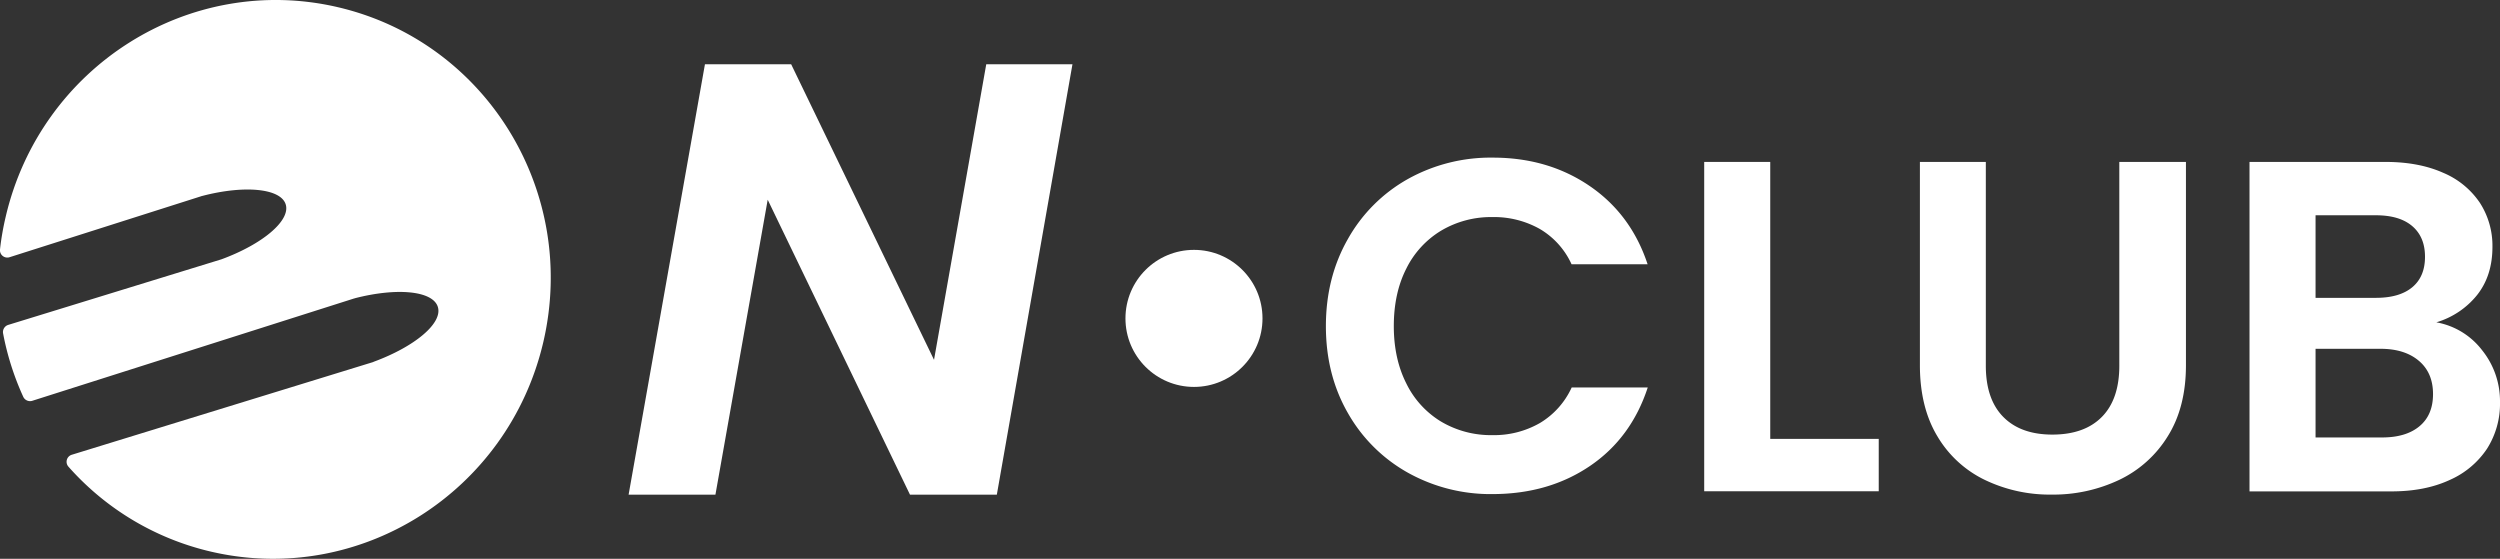
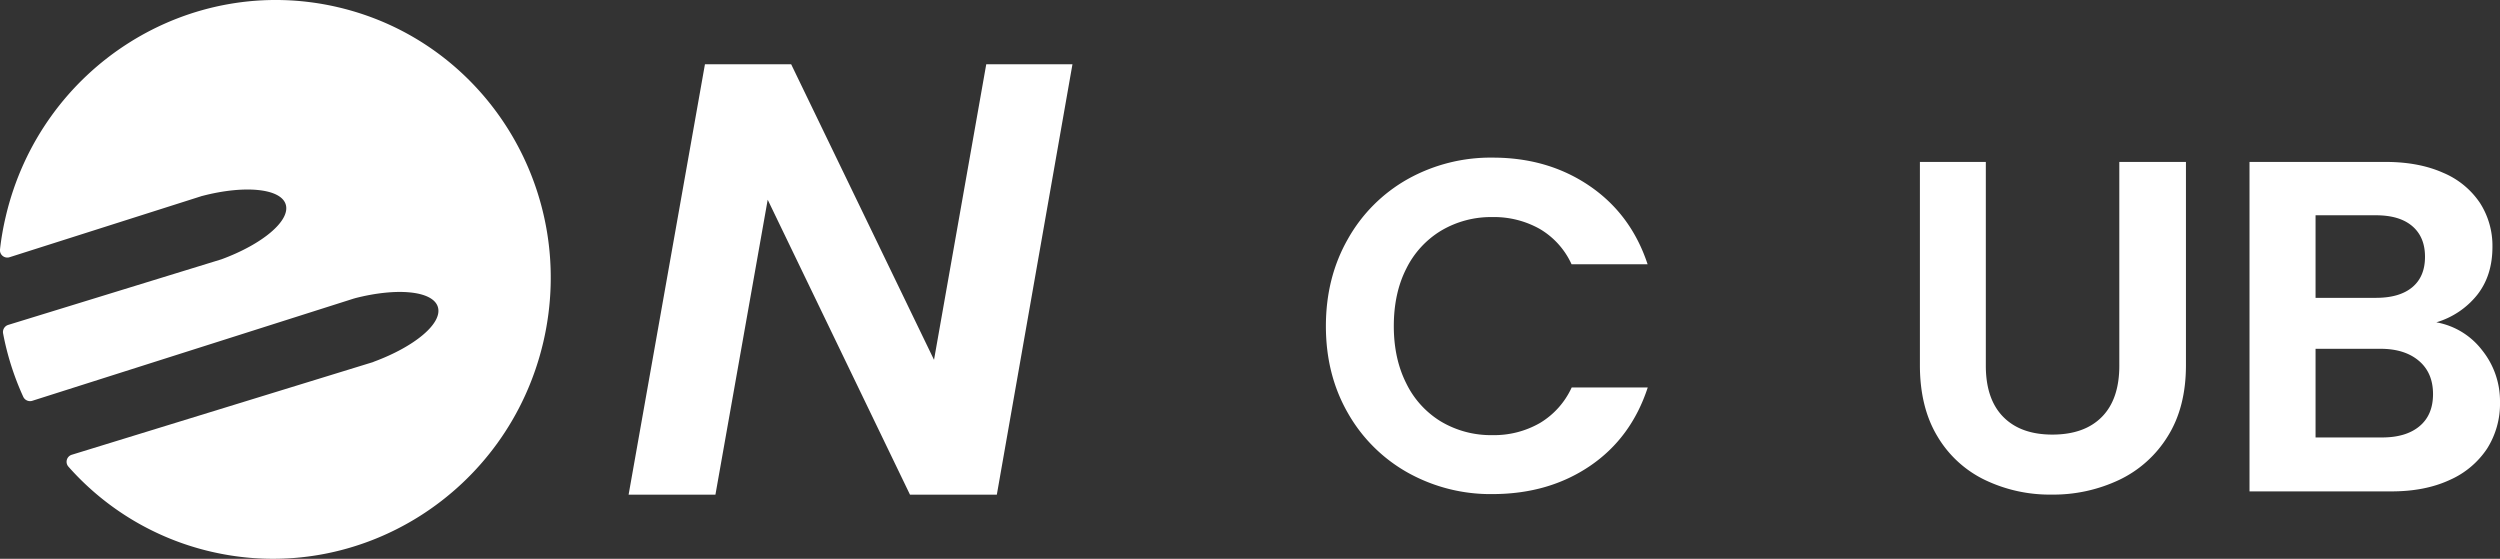
<svg xmlns="http://www.w3.org/2000/svg" viewBox="0 0 1019.01 227.77">
  <rect x="0" y="0" width="1019.01" height="227.77" fill="#333333" stroke="none" />
  <defs>
    <style>.cls-1{fill:#fff;}</style>
  </defs>
  <g id="Слой_2" data-name="Слой 2">
    <g id="Слой_1-2" data-name="Слой 1">
      <path class="cls-1" d="M406.31,201.64H370.92l-58-120.23L291.61,201.64H256.22L287.34,26.19h35.14l58.23,120.48L402,26.19h35.14Z" />
      <path class="cls-1" d="M549.38,97.46A63.8,63.8,0,0,1,573.8,73a69.26,69.26,0,0,1,34.7-8.75q22.5,0,39.42,11.54t23.65,31.92h-31a32.05,32.05,0,0,0-13-14.42,38,38,0,0,0-19.32-4.81A39.81,39.81,0,0,0,587.44,94a37.41,37.41,0,0,0-14.22,15.48q-5.1,10-5.1,23.46,0,13.26,5.1,23.36a37.23,37.23,0,0,0,14.22,15.57,39.82,39.82,0,0,0,20.87,5.49,37.45,37.45,0,0,0,19.32-4.91,32.68,32.68,0,0,0,13-14.52h31q-6.74,20.59-23.55,32T608.5,201.39a69.16,69.16,0,0,1-34.7-8.75,64,64,0,0,1-24.42-24.32q-8.94-15.58-8.94-35.38T549.38,97.46Z" />
-       <path class="cls-1" d="M721.56,178.89h44.22v21.35H694.64V66h26.92Z" />
      <path class="cls-1" d="M809.43,66v83.07q0,13.65,7.11,20.86t20,7.21q13.08,0,20.19-7.21t7.11-20.86V66H891v82.87q0,17.13-7.4,28.94a46.84,46.84,0,0,1-19.8,17.79,62.8,62.8,0,0,1-27.59,6,61.08,61.08,0,0,1-27.21-6,45.32,45.32,0,0,1-19.33-17.79q-7.11-11.82-7.11-28.94V66Z" />
      <path class="cls-1" d="M1011.71,142.74a33.14,33.14,0,0,1,7.3,21.15,34.16,34.16,0,0,1-5.28,19,35.35,35.35,0,0,1-15.29,12.78q-10,4.62-23.65,4.62H916.91V66h55.38q13.65,0,23.56,4.43a33.72,33.72,0,0,1,15,12.3,32.28,32.28,0,0,1,5.08,17.88q0,11.73-6.24,19.62a33.49,33.49,0,0,1-16.63,11.15A30.17,30.17,0,0,1,1011.71,142.74ZM943.83,121.4h24.61q9.62,0,14.81-4.32t5.19-12.41q0-8.07-5.19-12.5t-14.81-4.42H943.83Zm42.4,52.3q5.49-4.6,5.48-13.08,0-8.66-5.77-13.55t-15.57-4.9H943.83v36.14h27.11Q980.75,178.31,986.23,173.7Z" />
      <path class="cls-1" d="M221.47,139.36c-14.26,61.25-74.87,99.54-135.38,85.51a111.17,111.17,0,0,1-58.2-34.66,3,3,0,0,1,1.43-4.87l122.83-37.78c0-.06.16-.06.21-.12,16.71-6.16,28.14-15.69,26.11-22.32s-16.74-8-34-3.51c-.05.06-.11.07-.22.07L13.18,163.36a3.05,3.05,0,0,1-3.7-1.62,112.07,112.07,0,0,1-8.22-25.85,3.05,3.05,0,0,1,2.12-3.47l86.71-26.67a1.42,1.42,0,0,0,.22-.07c16.71-6.15,28.13-15.74,26.16-22.32s-16.8-8-34-3.5a.49.49,0,0,0-.28.07L4,104.81A3,3,0,0,1,0,101.66,112.63,112.63,0,0,1,2.3,88.43C16.56,27.11,77.16-11.17,137.67,2.92S235.72,78.05,221.47,139.36Z" />
-       <circle class="cls-1" cx="486.67" cy="129.78" r="27.93" />
    </g>
  </g>
</svg>